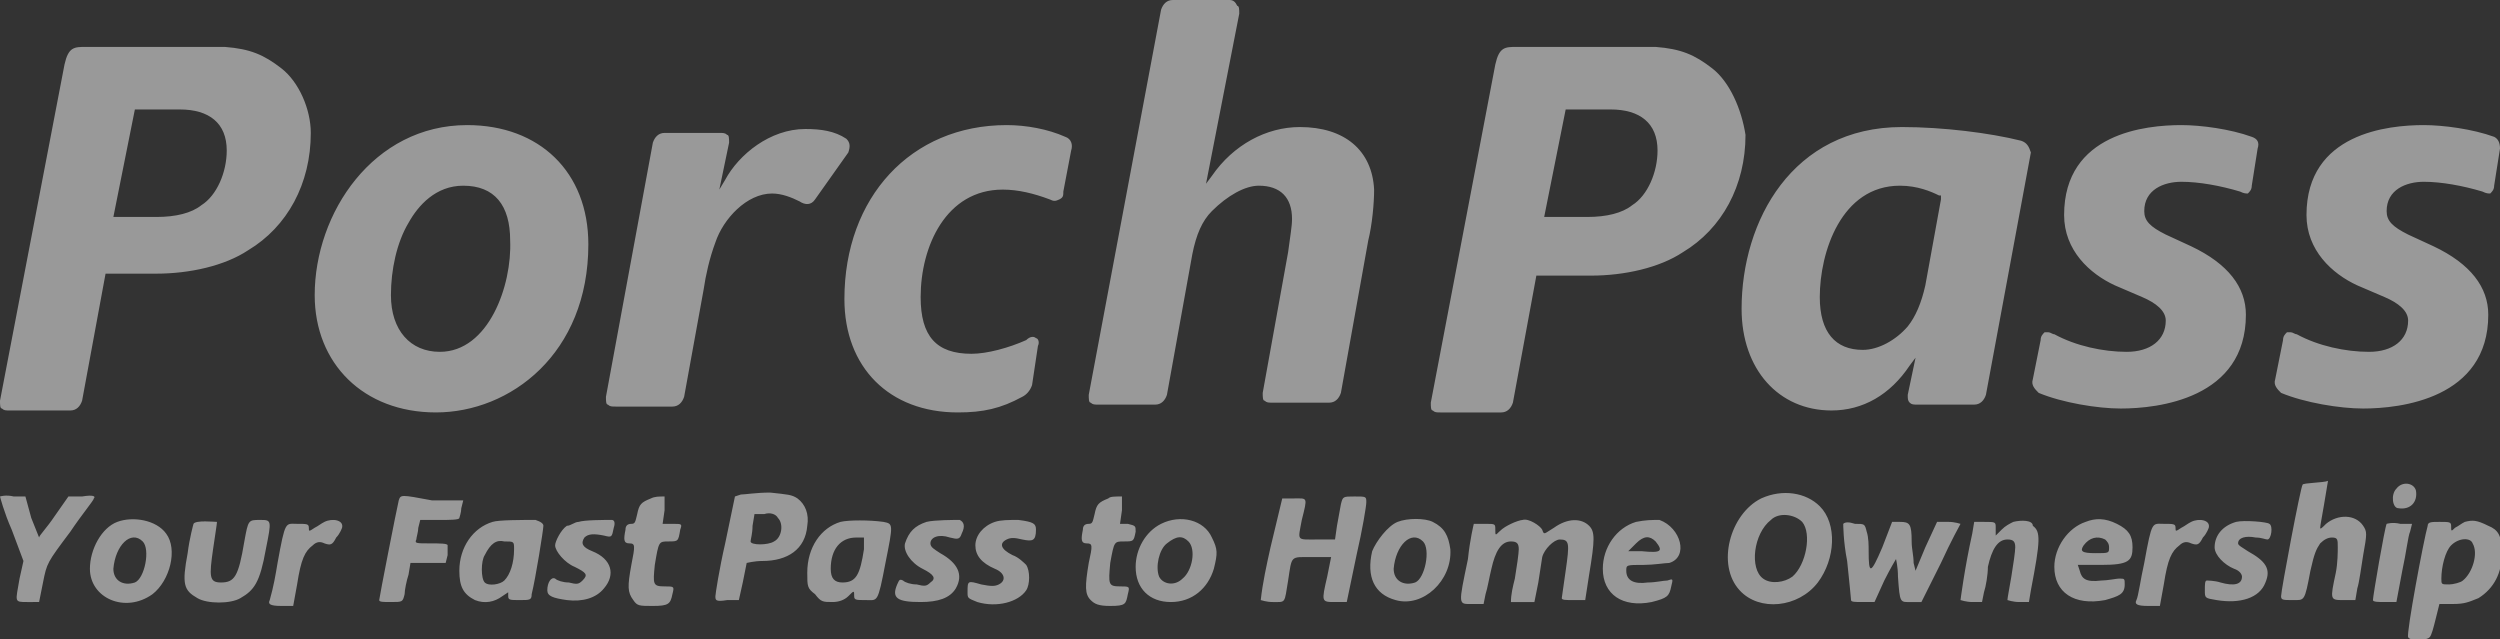
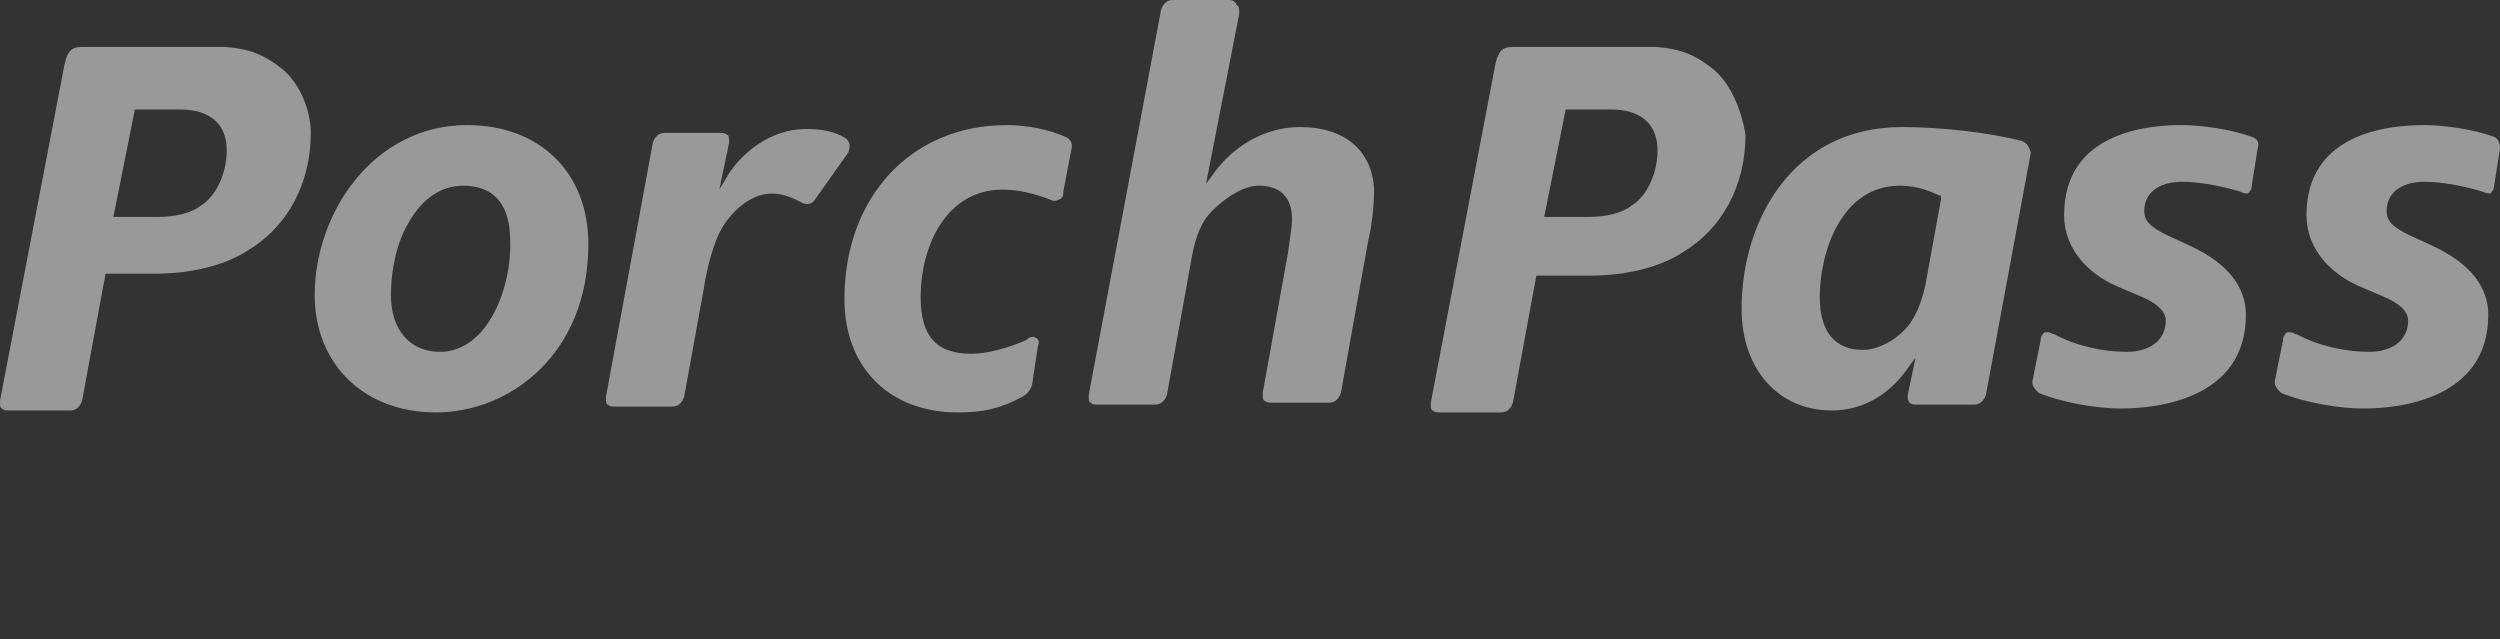
<svg xmlns="http://www.w3.org/2000/svg" version="1.1" id="Layer_1" x="0px" y="0px" viewBox="0 0 127.9 32.7" style="enable-background:new 0 0 127.9 32.7;" xml:space="preserve">
  <rect x="0" y="0" width="127.9" height="32.7" fill="#333333" stroke="none" />
  <style type="text/css">
	.st0{fill:rgba(255,255,255, 0.5);}
	.st1{fill-rule:evenodd;clip-rule:evenodd;fill:rgba(255,255,255, 0.5);}
</style>
  <path class="st0" d="M23.9,6.4c-4.8,0-7.8,4.5-7.8,8.7c0,3.5,2.5,6,6.2,6c3.8,0,7.8-3,7.8-8.6C30.1,8.8,27.6,6.4,23.9,6.4L23.9,6.4z   M22.5,18C21,18,20,16.9,20,15.1c0-1.3,0.3-2.7,0.9-3.7c0.5-0.9,1.4-1.9,2.8-1.9c1.6,0,2.4,1,2.4,2.8C26.2,14.6,25,18,22.5,18  L22.5,18z M43.3,7.1c-0.6-0.4-1.3-0.5-2.1-0.5c-1.8,0-3.4,1.3-4.1,2.6l-0.3,0.5l0.5-2.4c0-0.2,0-0.4-0.1-0.4  c-0.1-0.1-0.2-0.1-0.4-0.1H34c-0.3,0-0.5,0.2-0.6,0.5l-2.4,13c0,0.2,0,0.4,0.1,0.4c0.1,0.1,0.2,0.1,0.4,0.1h2.9  c0.3,0,0.5-0.2,0.6-0.5l1-5.5c0.1-0.7,0.3-1.6,0.6-2.4c0.4-1.2,1.6-2.5,2.9-2.5c0.5,0,1,0.2,1.4,0.4c0.3,0.2,0.6,0.2,0.8-0.1  l1.7-2.4C43.5,7.5,43.5,7.3,43.3,7.1z M54.5,7c-0.9-0.4-2-0.6-3-0.6c-4.9,0-8.3,3.7-8.3,8.9c0,3.5,2.3,5.8,5.8,5.8  c1.3,0,2.2-0.2,3.3-0.8c0.2-0.1,0.4-0.3,0.5-0.6l0.3-2c0.1-0.2,0-0.4-0.1-0.4c-0.1-0.1-0.3-0.1-0.5,0.1c-0.9,0.4-2,0.7-2.8,0.7  c-1.8,0-2.6-0.9-2.6-2.9c0-2.6,1.3-5.5,4.2-5.5c0.8,0,1.6,0.2,2.4,0.5c0.2,0.1,0.3,0.1,0.5,0s0.2-0.2,0.2-0.4l0.4-2.1  C54.9,7.4,54.8,7.1,54.5,7z M66.5,6.5c-1.7,0-3.4,0.9-4.5,2.5l-0.3,0.4l1.7-8.7c0-0.2,0-0.4-0.1-0.4C63.2,0.1,63.1,0,62.9,0H60  c-0.3,0-0.5,0.2-0.6,0.5l-3.7,19.7c0,0.2,0,0.4,0.1,0.4c0.1,0.1,0.2,0.1,0.4,0.1h2.9c0.3,0,0.5-0.2,0.6-0.5l1.3-7.2  c0.2-1,0.5-1.7,1-2.2c0.8-0.8,1.7-1.3,2.4-1.3c1.1,0,1.7,0.6,1.7,1.7c0,0.4-0.1,0.9-0.2,1.7l-1.3,7.2c0,0.2,0,0.4,0.1,0.4  c0.1,0.1,0.2,0.1,0.4,0.1h2.9c0.3,0,0.5-0.2,0.6-0.5l1.4-7.8c0.2-0.8,0.3-1.9,0.3-2.6C70.2,7.7,68.8,6.5,66.5,6.5z M103.4,7.2  c-1.6-0.4-4-0.7-6.1-0.7c-5.6,0-8.2,4.8-8.2,9.3c0,3.1,1.9,5.2,4.6,5.2c1.6,0,3-0.8,4-2.3l0.3-0.4l-0.4,1.9c0,0.2,0,0.3,0.1,0.4  c0.1,0.1,0.2,0.1,0.4,0.1h2.9c0.3,0,0.5-0.2,0.6-0.5l2.3-12.4C103.8,7.5,103.7,7.3,103.4,7.2L103.4,7.2z M99.3,10.2l-0.8,4.4  c-0.2,0.9-0.5,1.6-0.9,2.1c-0.6,0.7-1.5,1.2-2.3,1.2c-1.4,0-2.2-0.9-2.2-2.7c0-2.3,1.1-5.7,4.1-5.7c0.9,0,1.6,0.3,2,0.5l0.1,0V10.2  L99.3,10.2z M115.2,7c-1.1-0.4-2.6-0.6-3.6-0.6c-1.8,0-6,0.4-6,4.6c0,1.8,1.3,3,2.6,3.6l1.4,0.6c0.7,0.3,1.2,0.7,1.2,1.2  c0,1-0.8,1.6-2,1.6c-1.2,0-2.6-0.3-3.7-0.9c-0.1,0-0.2-0.1-0.3-0.1c-0.1,0-0.1,0-0.2,0c-0.1,0.1-0.2,0.2-0.2,0.4l-0.4,2  c-0.1,0.3,0.1,0.5,0.3,0.7c1.2,0.5,3,0.8,4.2,0.8c1.9,0,6.4-0.5,6.4-4.8c0-1.4-0.9-2.6-2.8-3.5l-1.3-0.6c-0.8-0.4-1.1-0.7-1.1-1.2  c0-1.1,1-1.5,1.9-1.5c0.9,0,2,0.2,3,0.5c0.2,0.1,0.3,0.1,0.4,0.1c0.1-0.1,0.2-0.2,0.2-0.4l0.3-1.9C115.6,7.3,115.5,7.1,115.2,7  L115.2,7z M127.6,7c-1.1-0.4-2.6-0.6-3.6-0.6c-1.8,0-6,0.4-6,4.6c0,1.8,1.3,3,2.6,3.6l1.4,0.6c0.7,0.3,1.2,0.7,1.2,1.2  c0,1-0.8,1.6-2,1.6c-1.2,0-2.6-0.3-3.7-0.9c-0.1,0-0.2-0.1-0.3-0.1c-0.1,0-0.1,0-0.2,0c-0.1,0.1-0.2,0.2-0.2,0.4l-0.4,2  c-0.1,0.3,0.1,0.5,0.3,0.7c1.2,0.5,3,0.8,4.2,0.8c1.9,0,6.4-0.5,6.4-4.8c0-1.4-0.9-2.6-2.8-3.5l-1.3-0.6c-0.8-0.4-1.1-0.7-1.1-1.2  c0-1.1,1-1.5,1.9-1.5c0.9,0,2,0.2,3,0.5c0.2,0.1,0.3,0.1,0.4,0.1c0.1-0.1,0.2-0.2,0.2-0.4l0.3-1.9C127.9,7.3,127.8,7.1,127.6,7  L127.6,7z M87.6,3.5c-0.9-0.7-1.6-1-2.9-1.1h-7.1c-0.6,0-0.9,0-1.1,0.9l-3.3,17.3c0,0.2,0,0.4,0.1,0.4c0.1,0.1,0.2,0.1,0.4,0.1h3.1  c0.3,0,0.5-0.2,0.6-0.5l1.2-6.5h2.8c1.7,0,3.5-0.4,4.7-1.2c2-1.2,3.2-3.4,3.2-6C89.1,5.6,88.5,4.2,87.6,3.5L87.6,3.5z M83.5,10.5  c-0.5,0.4-1.3,0.6-2.3,0.6H79l1.1-5.5h0.1c0.2,0,0.6,0,1,0c0.5,0,0.9,0,1.2,0c1.5,0,2.4,0.7,2.4,2.1C84.8,8.8,84.3,10,83.5,10.5  L83.5,10.5z M14.4,3.5c-0.9-0.7-1.6-1-2.9-1.1H4.4c-0.6,0-0.9,0-1.1,0.9L0,20.5c0,0.2,0,0.4,0.1,0.4c0.1,0.1,0.2,0.1,0.4,0.1h3.1  c0.3,0,0.5-0.2,0.6-0.5l1.2-6.5H8c1.7,0,3.5-0.4,4.7-1.2c2-1.2,3.2-3.4,3.2-6C15.9,5.6,15.3,4.2,14.4,3.5L14.4,3.5z M10.3,10.5  C9.8,10.9,9,11.1,8,11.1H5.8l1.1-5.5H7c0.2,0,0.6,0,1,0c0.5,0,0.9,0,1.2,0c1.5,0,2.4,0.7,2.4,2.1C11.6,8.8,11.1,10,10.3,10.5z" />
-   <path class="st1" d="M117.8,24.8c-0.1,0.1-1.1,5.4-1.1,5.7c0,0.2,0.1,0.2,0.6,0.2c0.6,0,0.6,0.1,0.9-1.5c0.2-0.9,0.3-1.1,0.5-1.4  c0.2-0.2,0.4-0.3,0.6-0.3c0.3,0,0.3,0.1,0.3,0.5c0,0.2,0,0.8-0.1,1.3c-0.3,1.4-0.3,1.4,0.4,1.4h0.6l0.1-0.6c0.1-0.3,0.2-1.1,0.3-1.7  c0.2-1.1,0.2-1.2,0-1.5c-0.4-0.6-1.3-0.6-1.9-0.1c-0.2,0.2-0.3,0.3-0.3,0.2s0.1-0.6,0.2-1.2c0.1-0.6,0.2-1.2,0.2-1.2  C118.9,24.7,117.8,24.7,117.8,24.8L117.8,24.8z M122.6,25c-0.3,0.3-0.2,1,0.1,1c0.6,0.1,1-0.3,0.9-0.9  C123.5,24.7,122.9,24.6,122.6,25L122.6,25z M37.9,25.3l-0.3,0.1l-0.5,2.4c-0.3,1.3-0.5,2.6-0.5,2.7c0,0.2,0,0.3,0.6,0.2l0.6,0  l0.2-0.9c0.1-0.5,0.2-1,0.2-1s0.4-0.1,0.8-0.1c1.3,0,2.2-0.6,2.3-1.8c0.1-0.6-0.1-1.1-0.5-1.4c-0.3-0.2-0.5-0.2-1.4-0.3  C38.7,25.2,38.1,25.3,37.9,25.3z M90.1,25.5c-1.6,0.8-2.3,3.4-1.1,4.7c1,1.1,3,0.9,4-0.4c0.9-1.2,1-3,0.1-3.9  C92.4,25.2,91.2,25,90.1,25.5z M0,25.4c0,0,0.2,0.8,0.6,1.7l0.6,1.6L1,29.6c-0.2,1.2-0.3,1.2,0.4,1.2H2l0.2-1c0.2-1,0.2-1,1.4-2.6  c0.6-0.9,1.2-1.6,1.2-1.7c0.1-0.1,0-0.2-0.6-0.1l-0.7,0l-0.7,1c-0.4,0.6-0.8,1-0.8,1.1c0,0-0.2-0.5-0.4-1l-0.3-1.1l-0.6,0  C0.3,25.3,0,25.4,0,25.4z M20.4,25.6c-0.1,0.4-1,5-1,5.1c0,0.1,0.2,0.1,0.6,0.1c0.6,0,0.6,0,0.7-0.4c0-0.2,0.1-0.7,0.2-1l0.1-0.6  l0.9,0l0.9,0l0.1-0.4c0-0.2,0-0.4,0-0.5c0-0.1-0.4-0.1-0.9-0.1c-0.7,0-0.8,0-0.7-0.2c0-0.1,0.1-0.4,0.1-0.6l0.1-0.4h1  c0.5,0,1,0,1-0.1c0,0,0.1-0.3,0.1-0.5l0.1-0.4h-1.6C20.5,25.3,20.5,25.3,20.4,25.6z M33.3,25.5c-0.5,0.2-0.6,0.3-0.7,0.8  c-0.1,0.4-0.1,0.5-0.3,0.5c-0.2,0-0.3,0.1-0.3,0.3c-0.1,0.5-0.1,0.7,0.2,0.7c0.3,0,0.3,0.1,0.1,1.1c-0.2,1.1-0.2,1.4,0.1,1.8  c0.2,0.3,0.3,0.3,1,0.3c0.8,0,0.9-0.1,1-0.6c0.1-0.4,0.1-0.4-0.4-0.4c-0.6,0-0.6-0.1-0.5-1.1c0.2-1.2,0.2-1.2,0.7-1.2  c0.5,0,0.5,0,0.6-0.6c0.1-0.3,0.1-0.3-0.4-0.3h-0.5l0.1-0.7c0-0.4,0-0.7,0-0.7C33.7,25.4,33.5,25.4,33.3,25.5z M56.7,25.5  c-0.5,0.2-0.6,0.3-0.7,0.8c-0.1,0.4-0.1,0.5-0.3,0.5c-0.2,0-0.3,0.1-0.3,0.3c-0.1,0.5-0.1,0.7,0.2,0.7c0.3,0,0.3,0.1,0.1,1  c-0.2,1.2-0.2,1.6,0.1,1.9c0.2,0.2,0.4,0.3,1,0.3c0.8,0,0.8-0.1,0.9-0.6c0.1-0.4,0.1-0.4-0.4-0.4c-0.6,0-0.6-0.1-0.5-1.2  c0.2-1.1,0.2-1.1,0.7-1.1c0.5,0,0.5,0,0.6-0.5c0-0.3,0-0.3-0.4-0.4l-0.4,0l0.1-0.7c0-0.4,0-0.7,0-0.7C57,25.4,56.8,25.4,56.7,25.5z   M65,28c-0.2,0.9-0.4,1.8-0.5,2.7c0,0,0.3,0.1,0.6,0.1c0.7,0,0.6,0.1,0.8-1.1c0.2-1.3,0.1-1.2,1.2-1.2c0.5,0,1,0,1,0  S68,29,67.9,29.5c-0.3,1.3-0.3,1.3,0.4,1.3l0.6,0l0.5-2.4c0.3-1.3,0.5-2.5,0.5-2.7c0-0.3,0-0.3-0.6-0.3c-0.6,0-0.6,0-0.7,0.4  l-0.2,1.1l-0.1,0.7h-0.9c-1.1,0-1,0.1-0.8-1c0.3-1.2,0.3-1.1-0.4-1.1h-0.6L65,28L65,28z M39.8,26.5c0.3,0.3,0.2,1-0.2,1.2  c-0.3,0.2-1.2,0.2-1.2,0c0-0.1,0.1-0.4,0.1-0.8l0.1-0.6h0.5C39.4,26.2,39.7,26.3,39.8,26.5L39.8,26.5z M92.2,26.7  c0.5,0.6,0.2,2.2-0.5,2.8c-0.4,0.3-1.1,0.4-1.5,0.1c-0.7-0.5-0.5-2.3,0.4-3C91,26.2,91.8,26.3,92.2,26.7L92.2,26.7z M6,26.7  c-0.8,0.3-1.4,1.4-1.4,2.4c0,1.5,1.8,2.3,3.2,1.3c0.9-0.7,1.3-2.3,0.7-3.1C8,26.6,6.8,26.4,6,26.7L6,26.7z M16.6,26.7  c-0.2,0.1-0.3,0.2-0.5,0.3c-0.3,0.2-0.3,0.2-0.3,0c0-0.2-0.1-0.2-0.6-0.2c-0.6,0-0.6-0.2-1,2c-0.1,0.6-0.2,1.2-0.4,1.9  c-0.1,0.2,0,0.3,0.6,0.3h0.6l0.2-1.1c0.2-1.3,0.4-1.7,0.8-2c0.2-0.2,0.4-0.2,0.6-0.1c0.3,0.1,0.4,0.1,0.6-0.3  c0.2-0.2,0.3-0.5,0.3-0.5C17.6,26.6,17,26.5,16.6,26.7L16.6,26.7z M25.2,26.7c-1,0.3-1.7,1.3-1.7,2.5c0,0.8,0.2,1.2,0.8,1.5  c0.5,0.2,1,0.1,1.4-0.2l0.3-0.2v0.2c0,0.2,0.1,0.2,0.6,0.2c0.5,0,0.6,0,0.6-0.3c0.2-0.8,0.6-3.3,0.6-3.5c0-0.1-0.1-0.2-0.4-0.3  C26.7,26.6,25.5,26.6,25.2,26.7z M29.6,26.7c-0.2,0-0.4,0.2-0.6,0.2c-0.3,0.2-0.6,0.8-0.6,1c0,0.3,0.5,0.9,1,1.1  c0.6,0.3,0.7,0.4,0.4,0.7c-0.2,0.2-0.3,0.2-0.7,0.1c-0.3,0-0.6-0.1-0.7-0.2c-0.2-0.1-0.4,0.2-0.4,0.6c0,0.3,0.3,0.4,1,0.5  c0.8,0.1,1.5-0.1,1.9-0.6c0.6-0.7,0.4-1.5-0.6-1.9c-0.5-0.2-0.6-0.4-0.4-0.7c0.2-0.2,0.5-0.2,1-0.1c0.4,0.1,0.4,0.1,0.5-0.4  c0.1-0.3,0-0.4-0.1-0.4C30.9,26.6,29.9,26.6,29.6,26.7L29.6,26.7z M43,26.7c-1,0.3-1.7,1.3-1.7,2.6c0,0.7,0,0.8,0.4,1.1  c0.3,0.4,0.4,0.4,0.9,0.4c0.3,0,0.6-0.1,0.8-0.3c0.3-0.3,0.3-0.3,0.3,0c0,0.2,0.1,0.2,0.6,0.2c0.6,0,0.6,0.2,1-1.9  c0.4-2,0.4-2-0.1-2.1C44.5,26.6,43.4,26.6,43,26.7z M47.4,26.7c-0.6,0.2-0.9,0.5-1.1,1.1c-0.1,0.4,0.3,1,0.9,1.3  c0.6,0.3,0.7,0.5,0.4,0.7c-0.2,0.2-0.3,0.2-0.7,0.1c-0.3,0-0.6-0.1-0.7-0.2c-0.2-0.1-0.2,0-0.3,0.2c-0.3,0.7,0,0.9,1.2,0.9  c0.9,0,1.5-0.2,1.8-0.7c0.4-0.7,0.1-1.3-0.8-1.8c-0.3-0.2-0.5-0.3-0.5-0.5c0-0.3,0.4-0.5,1-0.3c0.4,0.1,0.5,0.1,0.6-0.2  c0.2-0.4,0.1-0.6-0.1-0.7C48.8,26.6,47.8,26.6,47.4,26.7z M50.9,26.7c-0.6,0.2-1,0.7-1,1.2c0,0.5,0.3,0.9,1,1.2  c0.5,0.2,0.6,0.6,0.2,0.8c-0.2,0.1-0.4,0.1-0.9,0c-0.7-0.2-0.7-0.2-0.7,0.4c0,0.3,0,0.3,0.5,0.5c1,0.3,2.1,0,2.5-0.6  c0.2-0.3,0.2-1,0-1.3c-0.1-0.1-0.4-0.4-0.7-0.5c-0.6-0.3-0.7-0.6-0.3-0.8c0.2-0.1,0.4-0.1,0.8,0c0.5,0.1,0.7,0.1,0.7-0.5  c0-0.3-0.1-0.4-0.9-0.5C51.6,26.6,51.2,26.6,50.9,26.7L50.9,26.7z M59.4,26.8c-0.8,0.4-1.3,1.3-1.3,2.2c0,1.1,0.7,1.8,1.8,1.8  c1.1,0,1.9-0.7,2.2-1.7c0.2-0.8,0.2-1-0.1-1.6C61.6,26.6,60.4,26.3,59.4,26.8z M71.5,26.7c-0.5,0.2-1.1,1-1.3,1.5  c-0.3,1.3,0.1,2.2,1.2,2.5c1.4,0.4,2.9-1,2.8-2.6c-0.1-0.7-0.3-1.1-0.9-1.4C72.9,26.5,72,26.5,71.5,26.7L71.5,26.7z M77.3,26.8  c-0.2,0.1-0.4,0.2-0.6,0.4c-0.2,0.2-0.2,0.2-0.2-0.1c0-0.3,0-0.3-0.5-0.3c-0.3,0-0.6,0-0.6,0c0,0-0.2,0.8-0.3,1.8  c-0.5,2.4-0.5,2.3,0.2,2.3h0.6l0.1-0.5c0.1-0.3,0.2-0.9,0.3-1.3c0.2-0.9,0.5-1.4,1-1.4c0.3,0,0.4,0.1,0.4,0.4c0,0.2-0.1,0.9-0.2,1.5  c-0.1,0.4-0.2,0.8-0.2,1.2c0,0,0.3,0,0.6,0h0.6l0.2-1l0.2-1.3c0.1-0.4,0.6-0.9,0.9-0.9c0.5,0,0.5,0.2,0.3,1.6  c-0.1,0.7-0.2,1.4-0.2,1.4c0,0.1,0.2,0.1,0.6,0.1l0.6,0l0.2-1.3c0.3-1.8,0.3-2.2,0-2.5c-0.4-0.4-1.1-0.4-1.8,0.1  c-0.5,0.3-0.5,0.4-0.6,0.1c-0.1-0.2-0.7-0.6-1-0.5C77.8,26.6,77.5,26.7,77.3,26.8L77.3,26.8z M83.7,26.7C82.7,27,82,28,82,29.1  c0,1.3,1,2,2.5,1.7c0.8-0.2,0.9-0.3,1-0.8c0.1-0.4,0.1-0.4-0.2-0.3c-0.2,0-0.6,0.1-1,0.1c-0.7,0.1-1.1-0.1-1.1-0.6  c0-0.3,0-0.3,0.9-0.3c0.5,0,1.1-0.1,1.3-0.1c1-0.3,0.6-1.8-0.5-2.2C84.5,26.6,84.2,26.6,83.7,26.7L83.7,26.7z M103,26.7  c-0.2,0.1-0.4,0.2-0.6,0.4l-0.3,0.3V27c0-0.3,0-0.3-0.6-0.3H101l-0.1,0.6c-0.4,1.8-0.6,3.4-0.6,3.4c0,0,0.3,0.1,0.6,0.1h0.5l0.1-0.5  c0.1-0.3,0.2-0.9,0.2-1.3c0.2-0.9,0.5-1.4,1-1.4c0.3,0,0.4,0.1,0.4,0.4c0,0.2-0.1,0.9-0.2,1.5c-0.1,0.6-0.2,1.1-0.2,1.2  c0,0,0.3,0.1,0.6,0.1h0.5l0.1-0.6c0.5-2.6,0.5-3,0.1-3.3C104,26.6,103.4,26.6,103,26.7z M106.7,26.7c-0.9,0.3-1.6,1.3-1.6,2.3  c0,1.3,1,2,2.6,1.7c0.7-0.2,1-0.3,1-0.8c0-0.3,0-0.3-0.3-0.3c-0.1,0-0.6,0.1-0.9,0.1c-0.8,0.1-1-0.1-1.1-0.5l-0.1-0.3l1.2,0  c1.4,0,1.6-0.2,1.6-0.9c0-0.6-0.2-0.9-0.8-1.2C107.7,26.5,107.2,26.5,106.7,26.7z M112.1,26.7c-0.2,0.1-0.3,0.2-0.5,0.3  c-0.3,0.2-0.3,0.2-0.3,0c0-0.2-0.1-0.2-0.6-0.2c-0.6,0-0.6-0.2-1,2c-0.2,0.9-0.3,1.7-0.4,1.9c-0.1,0.2,0,0.3,0.6,0.3h0.6l0.2-1.1  c0.2-1.3,0.4-1.7,0.8-2c0.2-0.2,0.4-0.2,0.6-0.1c0.3,0.1,0.4,0.1,0.6-0.3c0.2-0.2,0.3-0.5,0.3-0.5C113.1,26.6,112.5,26.5,112.1,26.7  L112.1,26.7z M114.4,26.7c-0.7,0.2-1.1,0.7-1.1,1.3c0,0.4,0.5,0.9,1,1.1c0.3,0.1,0.4,0.3,0.4,0.4c0,0.4-0.4,0.5-1.1,0.3  c-0.3-0.1-0.7-0.1-0.7-0.1c-0.1,0-0.1,0.2-0.1,0.5c0,0.4,0,0.4,0.6,0.5c1.2,0.2,2.2-0.1,2.5-0.9c0.3-0.7,0-1.1-0.9-1.6  c-0.3-0.2-0.5-0.3-0.5-0.4c0-0.3,0.4-0.4,0.9-0.3c0.3,0,0.5,0.1,0.6,0.1c0.2,0,0.3-0.7,0.1-0.8C116,26.7,114.8,26.6,114.4,26.7  L114.4,26.7z M126.1,26.7c-0.2,0.1-0.3,0.2-0.5,0.3c-0.2,0.2-0.2,0.2-0.2-0.1c0-0.2-0.1-0.2-0.6-0.2c-0.4,0-0.6,0-0.6,0.2  c-0.2,0.7-1.1,5.5-1,5.7c0.1,0.2,0.9,0.2,1.1,0c0.1-0.1,0.2-0.5,0.3-0.9l0.2-0.8l0.7,0c0.6,0,0.8-0.1,1.3-0.3  c0.8-0.5,1.2-1.3,1.2-2.3c0-0.9-0.2-1.2-0.7-1.4C126.7,26.6,126.5,26.6,126.1,26.7z M9.9,26.8c0,0-0.2,0.7-0.3,1.5  c-0.3,1.6-0.2,1.9,0.5,2.3c0.5,0.3,1.7,0.3,2.2,0c0.7-0.4,1-0.8,1.3-2.5c0.3-1.5,0.3-1.5-0.3-1.5c-0.6,0-0.6,0-0.8,1.1  c-0.3,1.8-0.5,2.1-1.2,2.1c-0.6,0-0.6-0.3-0.4-1.7c0.1-0.7,0.2-1.3,0.2-1.4C11,26.7,10,26.6,9.9,26.8z M94.3,26.8c0,0,0,0.9,0.2,1.9  c0.1,1,0.2,1.9,0.2,2c0,0.1,0.2,0.1,0.6,0.1h0.6l0.5-1.1c0.3-0.6,0.6-1.1,0.6-1.1c0,0,0.1,0.4,0.1,0.9c0.1,1.4,0.1,1.3,0.7,1.3h0.5  l1-2c0.5-1.1,1-2,1-2c0,0-0.3-0.1-0.6-0.1h-0.6L98.5,28L98,29.2l-0.1-0.4c0-0.4-0.1-0.7-0.1-1.1c0-0.9-0.1-1-0.6-1h-0.4L96.3,28  c-0.6,1.4-0.7,1.4-0.7,0.2c0-0.3,0-0.7-0.1-1c-0.1-0.4-0.1-0.4-0.6-0.4C94.6,26.7,94.4,26.7,94.3,26.8L94.3,26.8z M122.1,26.8  c-0.1,0.2-0.7,3.7-0.7,3.9c0,0.1,0.3,0.1,0.6,0.1l0.6,0l0.3-1.6c0.2-0.9,0.3-1.8,0.4-2l0.1-0.4h-0.6  C122.4,26.7,122.1,26.8,122.1,26.8z M7.3,27.7c0.4,0.4,0.1,1.9-0.4,2.1c-0.6,0.2-1.1-0.1-1.1-0.7C5.9,27.9,6.7,27.1,7.3,27.7z   M60.8,27.7c0.4,0.4,0.2,1.5-0.3,1.9c-0.4,0.4-1,0.3-1.2-0.1c-0.2-0.5,0-1.4,0.4-1.7C60.2,27.4,60.5,27.4,60.8,27.7z M72.8,27.7  c0.4,0.4,0.1,1.9-0.4,2.1c-0.6,0.2-1.1-0.1-1.1-0.7C71.4,27.9,72.2,27.1,72.8,27.7z M84.7,27.7c0.4,0.5,0.3,0.6-0.7,0.5l-0.7,0  l0.4-0.4C84.1,27.4,84.4,27.4,84.7,27.7L84.7,27.7z M107.7,27.6c0.1,0.1,0.2,0.2,0.2,0.4c0,0.3,0,0.3-0.7,0.3  c-0.7,0-0.8-0.1-0.6-0.4C106.9,27.5,107.3,27.4,107.7,27.6L107.7,27.6z M26.3,28.1c0,0.7-0.2,1.3-0.5,1.6c-0.2,0.2-0.8,0.3-1,0.1  c-0.2-0.2-0.2-1.1,0-1.4c0.3-0.6,0.6-0.8,1-0.7C26.3,27.7,26.3,27.7,26.3,28.1L26.3,28.1z M44.2,28.1c-0.2,1.3-0.4,1.7-1.1,1.7  c-0.4,0-0.6-0.2-0.6-0.7c0-1,0.5-1.6,1.3-1.6h0.4C44.2,27.6,44.2,28.1,44.2,28.1z M126.5,27.8c0.3,0.5,0,1.5-0.5,1.9  c-0.1,0.1-0.5,0.2-0.7,0.2c-0.4,0-0.4,0-0.4-0.3c0-0.6,0.2-1.4,0.5-1.7C125.8,27.5,126.4,27.5,126.5,27.8L126.5,27.8z" />
</svg>